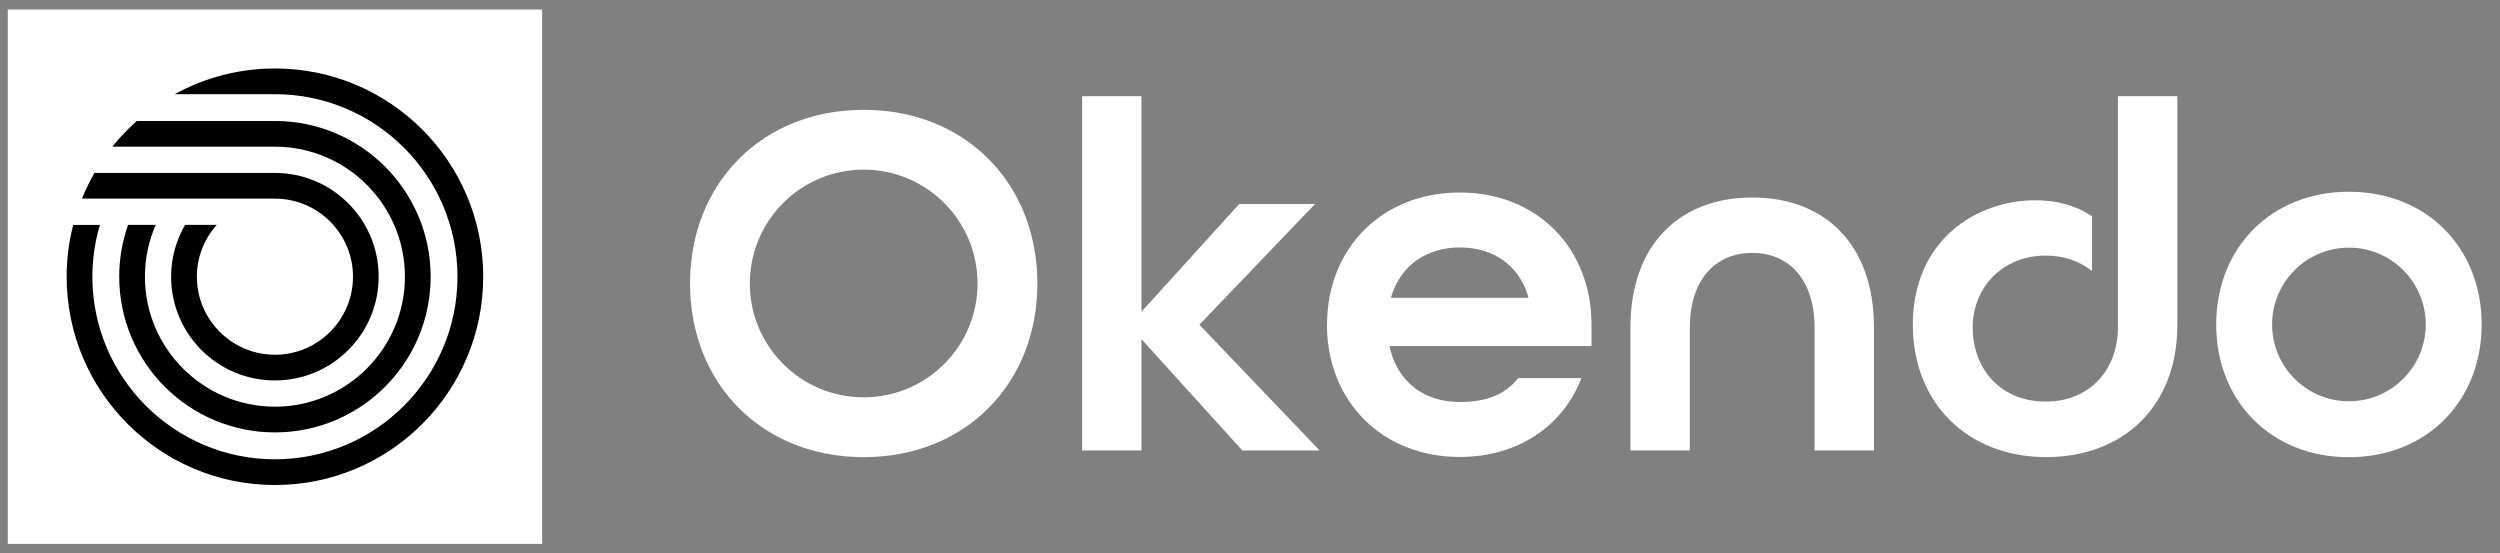
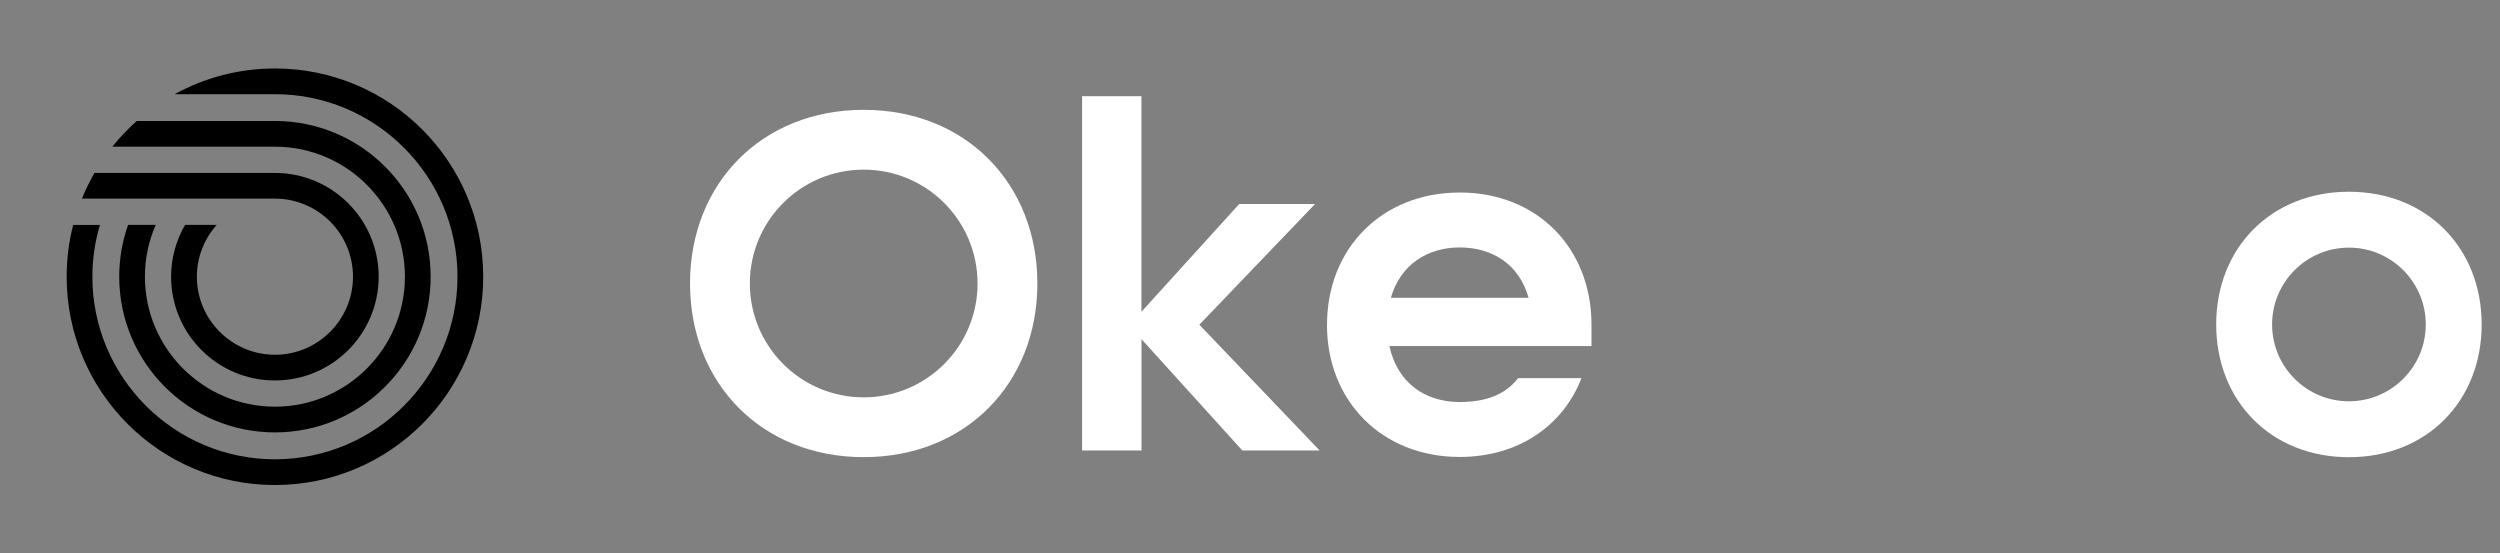
<svg xmlns="http://www.w3.org/2000/svg" fill="none" viewBox="0 0 131 29" height="29" width="131">
  <rect x="0" y="0" width="131" height="29" fill="#808080" stroke="none" />
  <g clip-path="url(#clip0_111835_15015)">
    <path fill="white" d="M56.699 5.04H59.812V16.336L64.937 10.688H68.911L62.846 17.015L69.148 23.603H65.096L59.814 17.772V23.603H56.702V5.04H56.699Z" />
    <path fill="white" d="M69.536 17.016C69.536 13.017 72.411 10.088 76.491 10.088C80.57 10.088 83.394 13.02 83.394 17.016V18.134H72.805C73.222 20.053 74.661 21.066 76.491 21.066C77.876 21.066 78.897 20.667 79.549 19.813H82.869C81.902 22.319 79.549 23.944 76.488 23.944C72.408 23.944 69.533 21.012 69.533 17.016H69.536ZM80.099 15.604C79.603 13.844 78.191 12.966 76.491 12.966C74.79 12.966 73.379 13.871 72.883 15.604H80.099Z" />
-     <path fill="white" d="M85.435 17.155C85.435 12.841 87.997 10.349 91.816 10.349C95.634 10.349 98.196 12.814 98.196 17.155V23.606H95.084V17.155C95.084 14.698 93.777 13.251 91.816 13.251C89.854 13.251 88.547 14.698 88.547 17.155V23.606H85.435V17.155Z" />
-     <path fill="white" d="M110.98 5.04V17.147C110.98 19.421 109.463 21.044 107.188 21.044C104.914 21.044 103.37 19.421 103.37 17.147C103.37 15.088 104.914 13.393 107.188 13.393C108.158 13.393 108.986 13.69 109.622 14.204V11.329C108.797 10.782 107.789 10.494 106.666 10.494C103.529 10.494 100.233 12.601 100.233 17.02C100.233 21.124 103.109 23.951 107.215 23.951C111.322 23.951 114.092 21.232 114.092 17.047V5.04H110.98Z" />
    <path fill="white" d="M123.084 10.047C119.004 10.047 116.129 12.989 116.129 17.002C116.129 21.014 119.004 23.957 123.084 23.957C127.163 23.957 130.039 21.014 130.039 17.002C130.039 12.989 127.163 10.047 123.084 10.047ZM123.084 21.027C120.861 21.027 119.058 19.225 119.058 17.002C119.058 14.779 120.861 12.976 123.084 12.976C125.307 12.976 127.11 14.779 127.11 17.002C127.11 19.225 125.307 21.027 123.084 21.027Z" />
    <path fill="white" d="M45.258 5.755C39.923 5.755 36.158 9.608 36.158 14.855C36.158 20.101 39.923 23.954 45.258 23.954C50.593 23.954 54.358 20.101 54.358 14.855C54.358 9.608 50.593 5.755 45.258 5.755ZM45.258 20.821C41.962 20.821 39.292 18.15 39.292 14.855C39.292 11.559 41.962 8.889 45.258 8.889C48.553 8.889 51.224 11.559 51.224 14.855C51.224 18.15 48.553 20.821 45.258 20.821Z" />
-     <path fill="white" d="M28.408 0.5H0.408V28.5H28.408V0.5Z" />
    <path fill="black" d="M14.406 3.588C12.501 3.588 10.712 4.078 9.155 4.935C9.155 4.935 14.396 4.935 14.406 4.935C19.68 4.935 23.972 9.225 23.972 14.501C23.972 19.777 19.683 24.067 14.406 24.067C9.13 24.067 4.84 19.777 4.84 14.501C4.84 13.558 4.981 12.645 5.237 11.785H3.835C3.612 12.653 3.493 13.563 3.493 14.501C3.493 20.526 8.379 25.415 14.406 25.415C20.434 25.415 25.32 20.529 25.32 14.501C25.32 8.473 20.434 3.588 14.406 3.588Z" />
    <path fill="black" d="M7.168 6.339C6.705 6.751 6.274 7.201 5.886 7.686H14.406C18.163 7.686 21.218 10.742 21.218 14.498C21.218 18.255 18.163 21.31 14.406 21.31C10.65 21.31 7.594 18.255 7.594 14.498C7.594 13.534 7.796 12.615 8.16 11.782H6.713C6.411 12.631 6.247 13.547 6.247 14.498C6.247 19.006 9.901 22.658 14.406 22.658C18.912 22.658 22.566 19.004 22.566 14.498C22.566 9.993 18.912 6.339 14.406 6.339H7.168Z" />
    <path fill="black" d="M14.407 10.408C16.662 10.408 18.497 12.243 18.497 14.498C18.497 16.754 16.662 18.589 14.407 18.589C12.152 18.589 10.316 16.754 10.316 14.498C10.316 13.456 10.713 12.504 11.357 11.782H9.699C9.236 12.582 8.966 13.509 8.966 14.498C8.966 17.503 11.402 19.936 14.404 19.936C17.406 19.936 19.842 17.5 19.842 14.498C19.842 11.496 17.406 9.061 14.404 9.061H4.951C4.704 9.492 4.483 9.942 4.294 10.408H14.407Z" />
  </g>
  <defs>
    <clipPath id="clip0_111835_15015">
      <rect transform="translate(0.404 0.5)" fill="white" height="28" width="129.631" />
    </clipPath>
  </defs>
</svg>